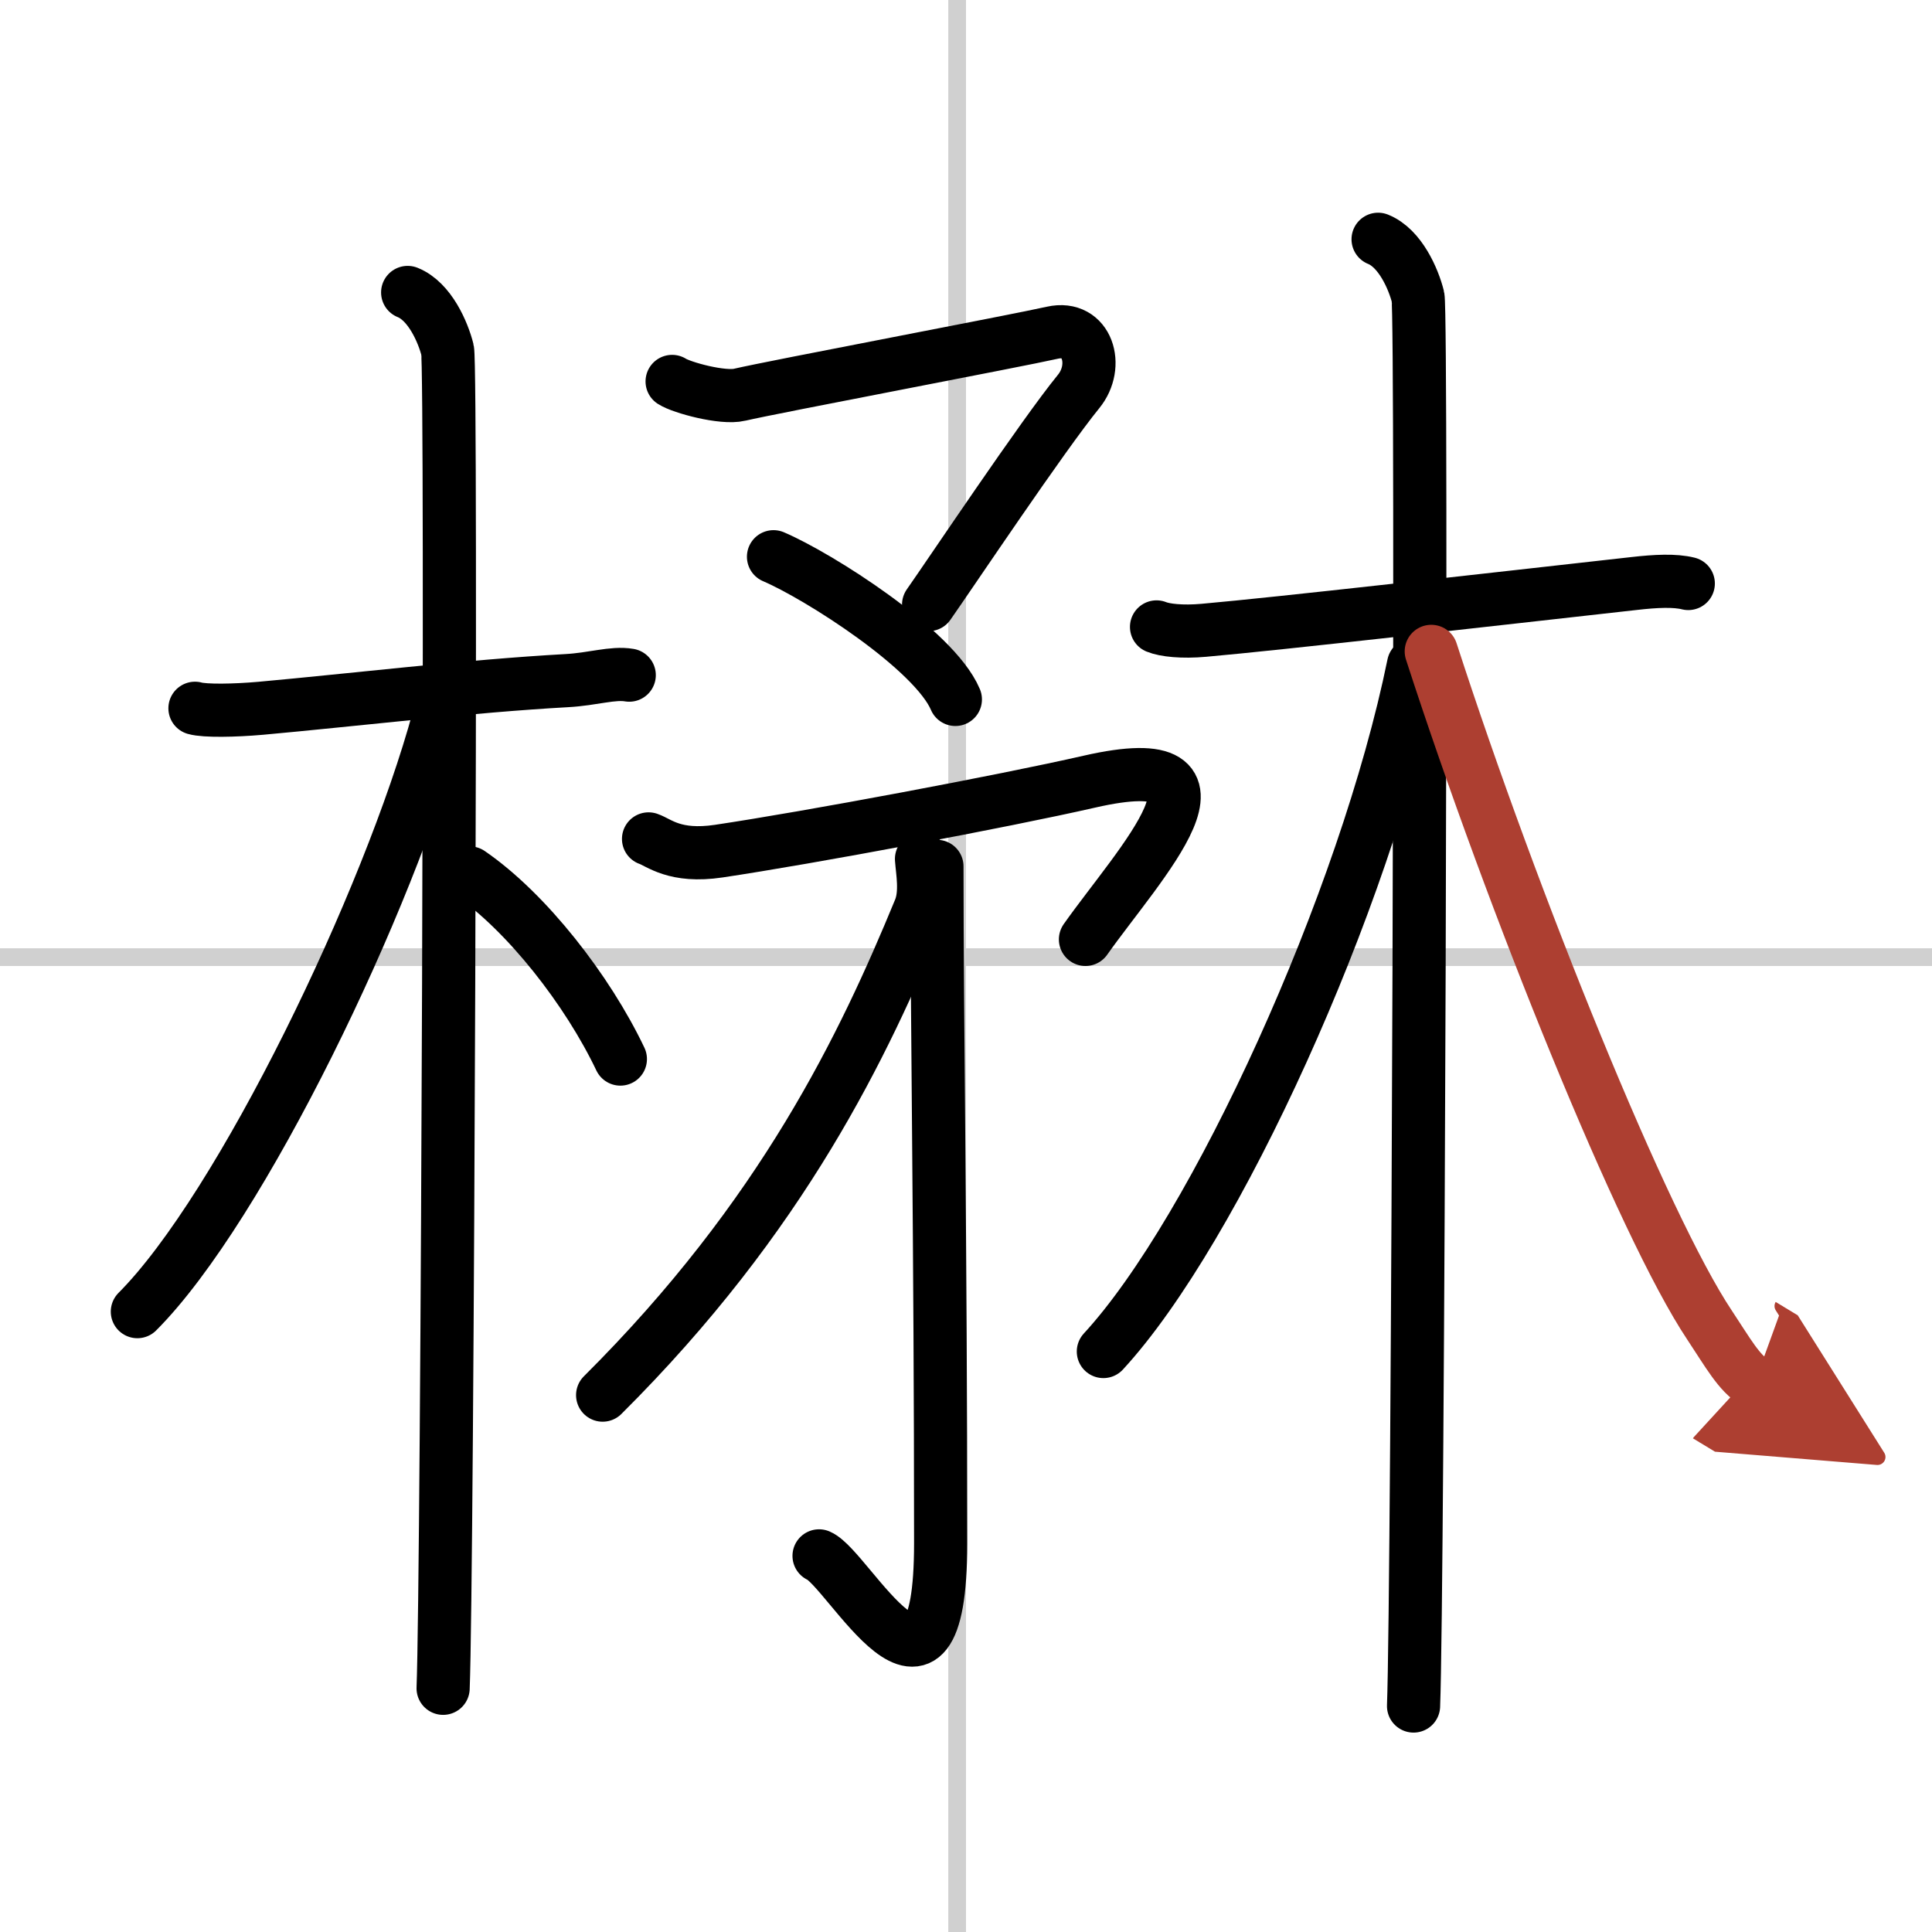
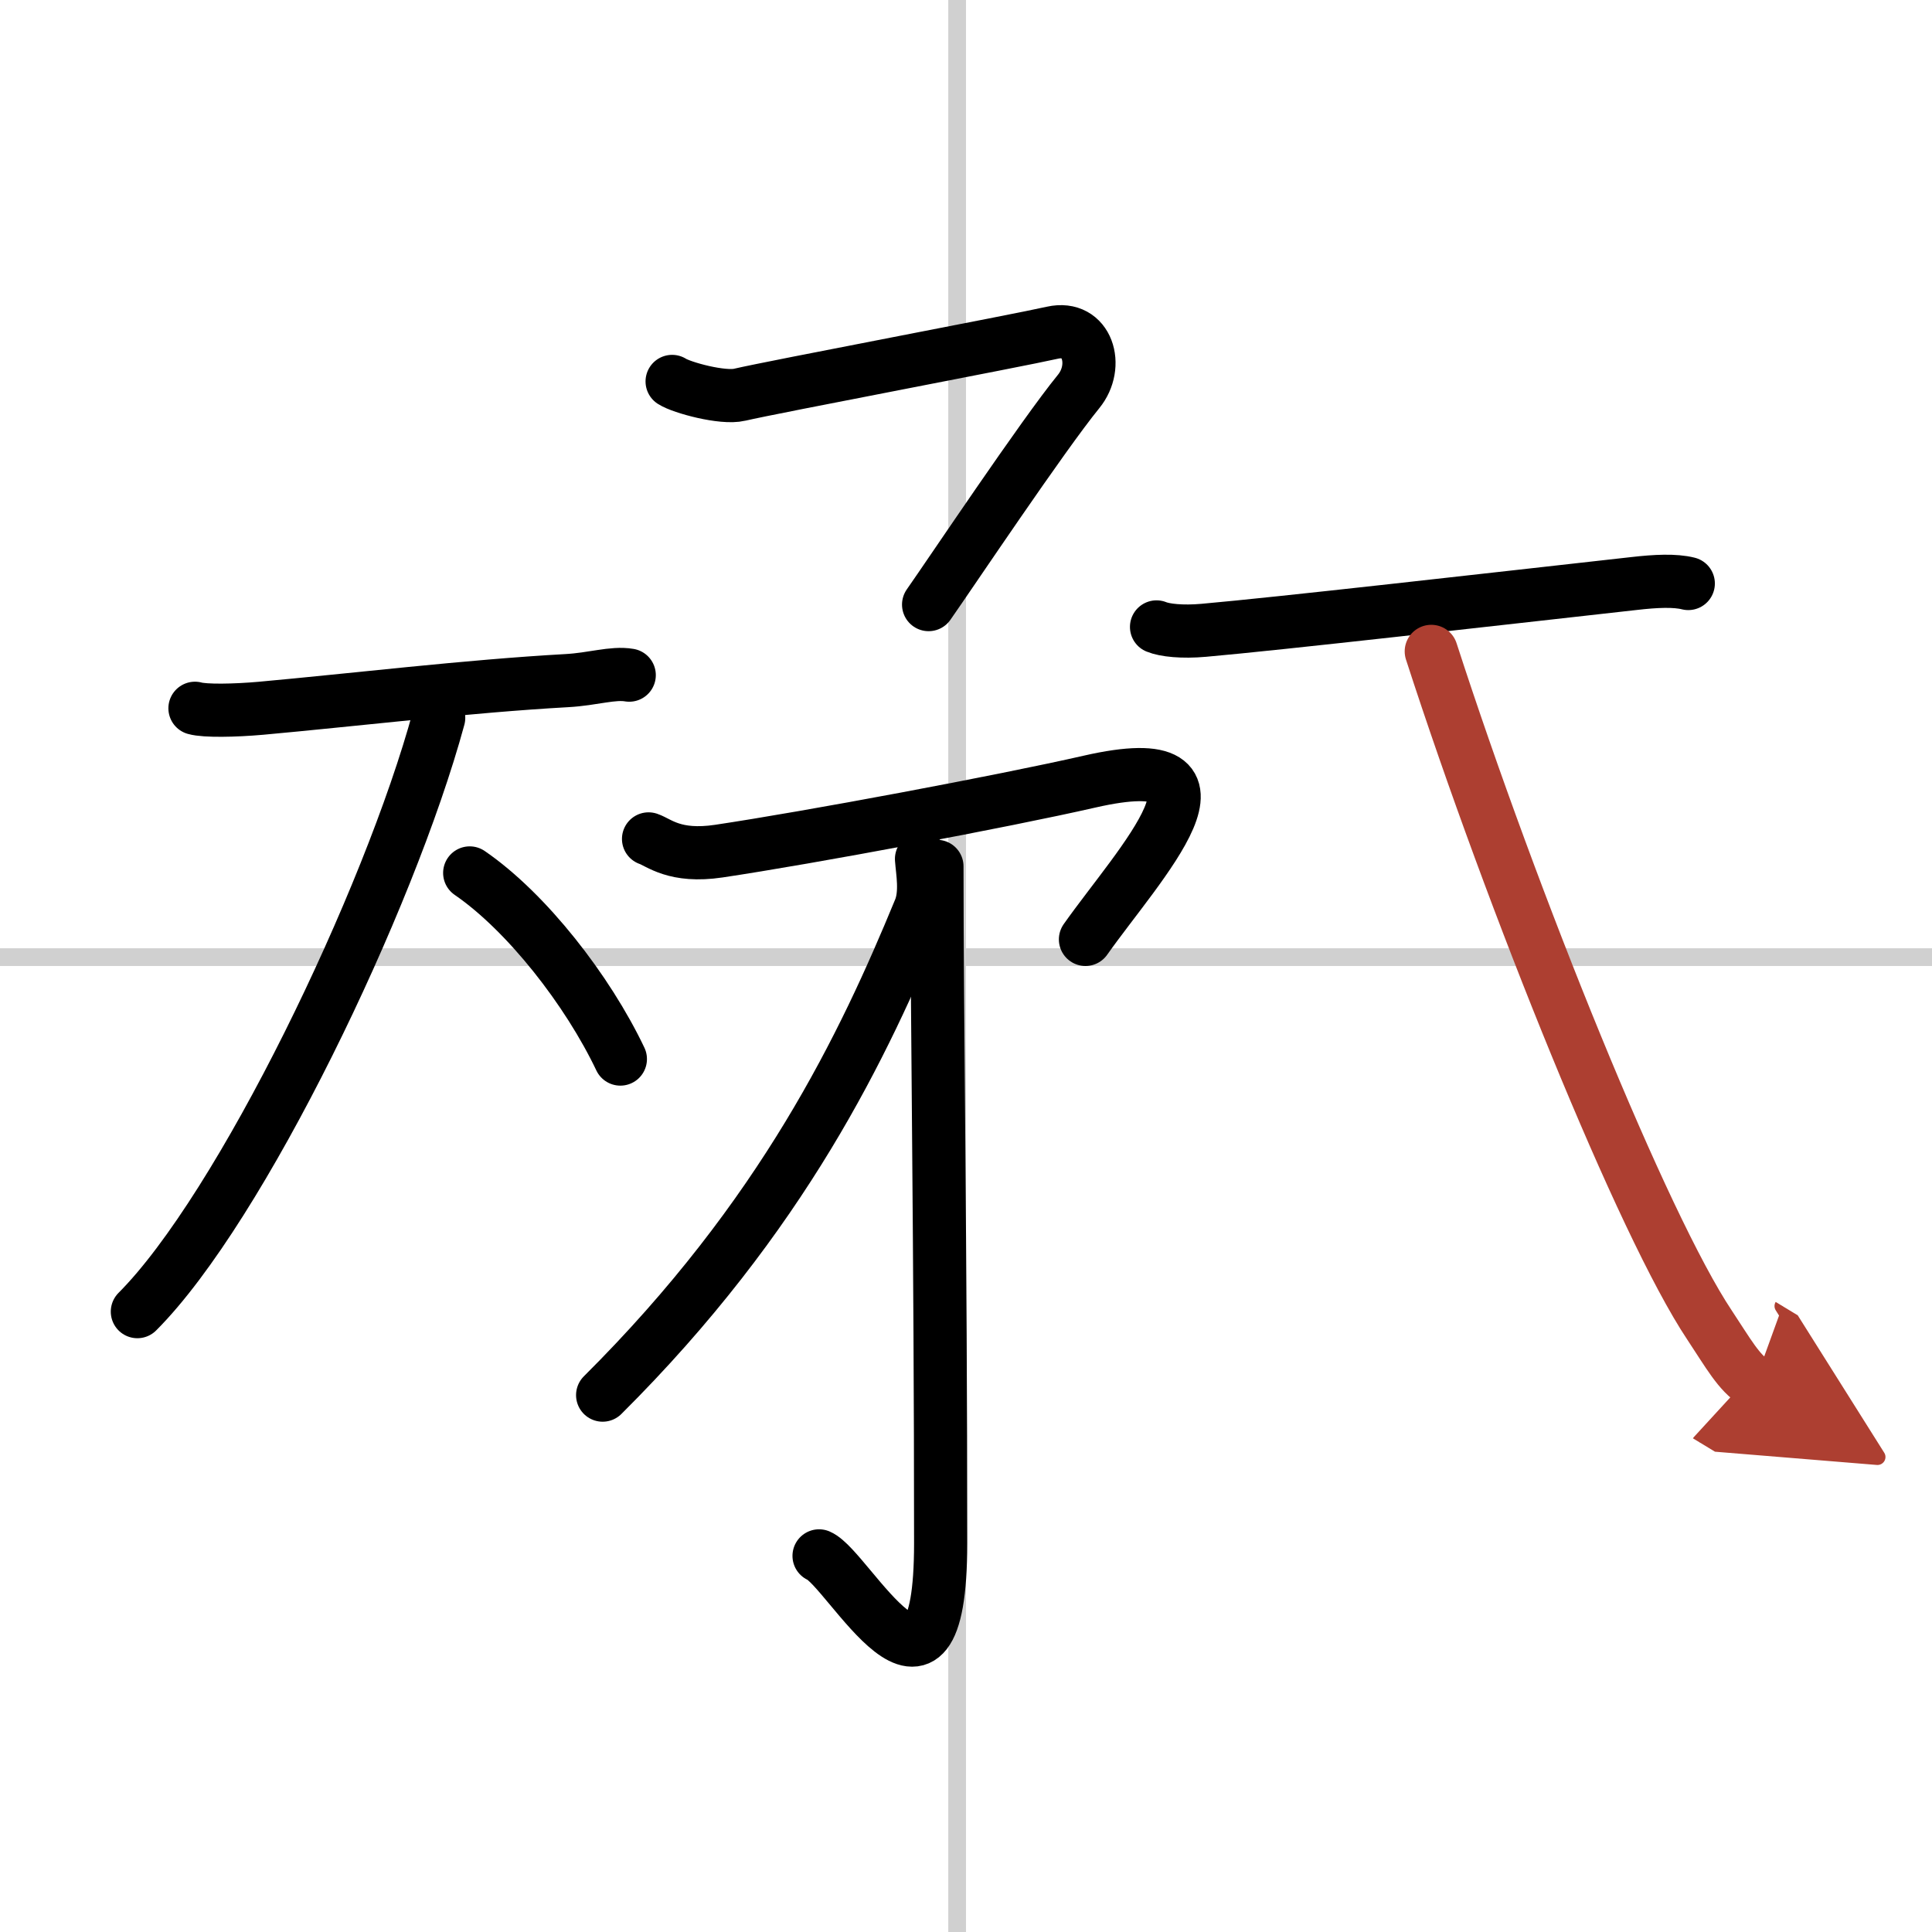
<svg xmlns="http://www.w3.org/2000/svg" width="400" height="400" viewBox="0 0 109 109">
  <defs>
    <marker id="a" markerWidth="4" orient="auto" refX="1" refY="5" viewBox="0 0 10 10">
      <polyline points="0 0 10 5 0 10 1 5" fill="#ad3f31" stroke="#ad3f31" />
    </marker>
  </defs>
  <g fill="none" stroke="#000" stroke-linecap="round" stroke-linejoin="round" stroke-width="3">
    <rect width="100%" height="100%" fill="#fff" stroke="#fff" />
    <line x1="54" x2="54" y2="109" stroke="#d0d0d0" stroke-width="1" />
    <line x2="109" y1="54" y2="54" stroke="#d0d0d0" stroke-width="1" />
    <path d="m11 39.96c0.56 0.16 2.24 0.13 3.71 0 5.2-0.47 11.69-1.25 17.26-1.56 1.48-0.08 2.6-0.47 3.53-0.31" />
-     <path d="m23 16.5c1.25 0.5 2 2.25 2.25 3.25s0 69.25-0.25 75.5" />
    <path d="m24.75 40.5c-2.81 10.33-11.16 27.65-17 33.5" />
    <path d="m26.5 49.25c3.22 2.21 6.66 6.63 8.5 10.5" />
    <path d="m37.92 21.52c0.54 0.35 2.86 0.98 3.81 0.75 1.88-0.44 15.67-3.05 17.65-3.5 1.98-0.44 2.66 1.87 1.47 3.32-2.03 2.49-7.21 10.24-8.46 12.02" />
-     <path d="m43.64 31.41c2.53 1.08 9.07 5.23 10.26 8.05" />
    <path d="m36.59 47.33c0.59 0.2 1.47 1.06 3.96 0.69 5.1-0.76 16.05-2.81 20.91-3.92 9.24-2.11 2.78 4.65-0.22 8.9" />
    <path d="m52.86 48.88c0 8.59 0.21 21.47 0.21 38.18 0 11.49-5.2 1.43-6.86 0.72" />
    <path d="m51.99 48.46c0.05 0.71 0.29 1.92-0.1 2.86-3.14 7.62-7.7 17.25-17.89 27.39" />
    <path d="m65.25 35.37c0.46 0.19 1.45 0.3 2.67 0.19 4.31-0.38 15.86-1.7 24.28-2.64 1.22-0.14 2.29-0.19 3.05 0" />
-     <path d="m77.75 13.5c1.25 0.5 2 2.25 2.25 3.25s0 73.25-0.25 79.5" />
-     <path d="m79.75 37.5c-2.72 13.34-11.19 31.91-17.5 38.75" />
    <path d="m80.75 36.75c4.6 14.2 11.96 32.41 15.7 38.01 1.06 1.6 1.66 2.7 2.55 3.24" marker-end="url(#a)" stroke="#ad3f31" />
  </g>
</svg>